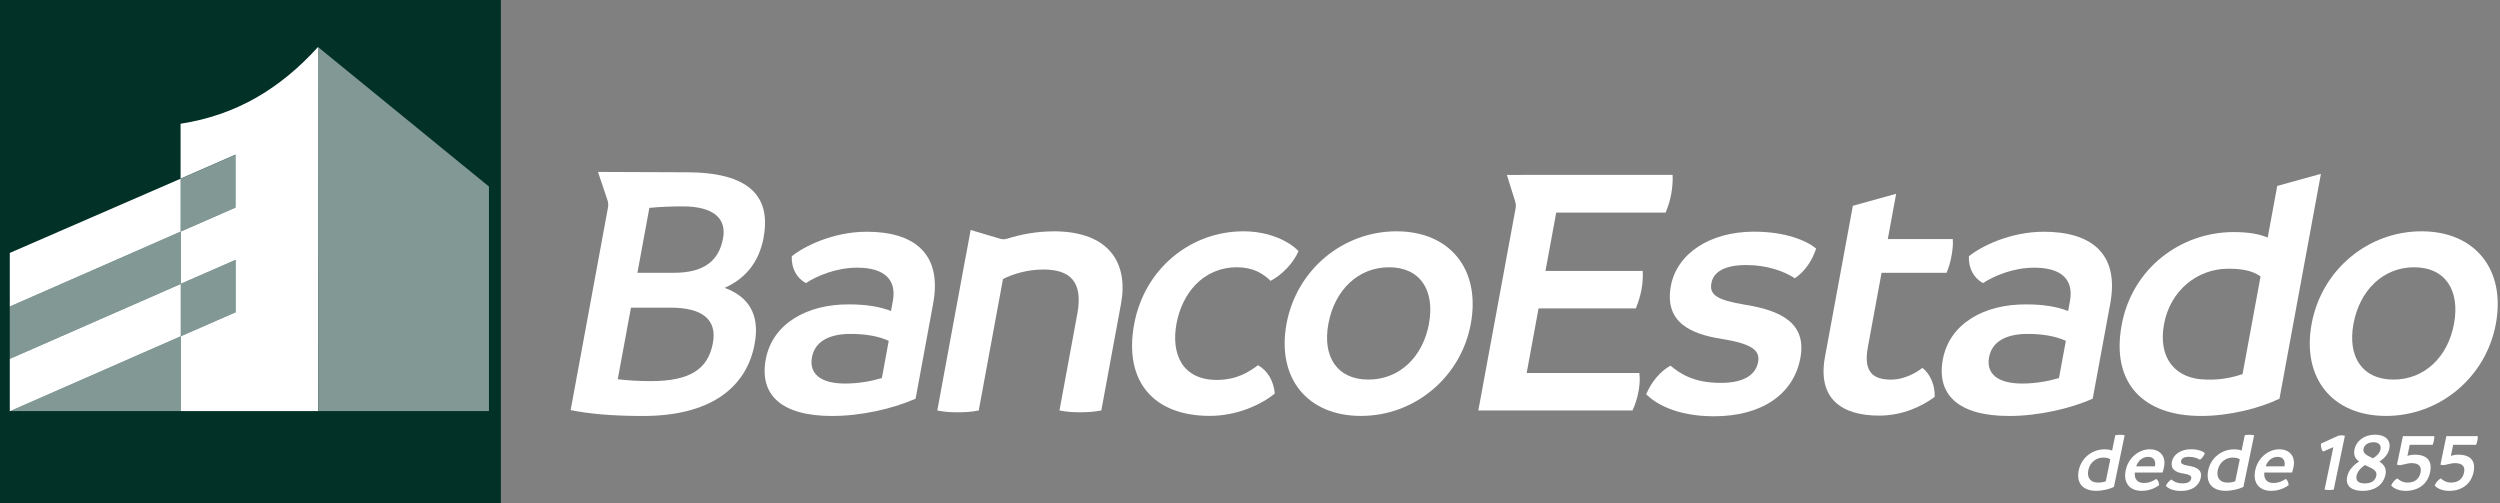
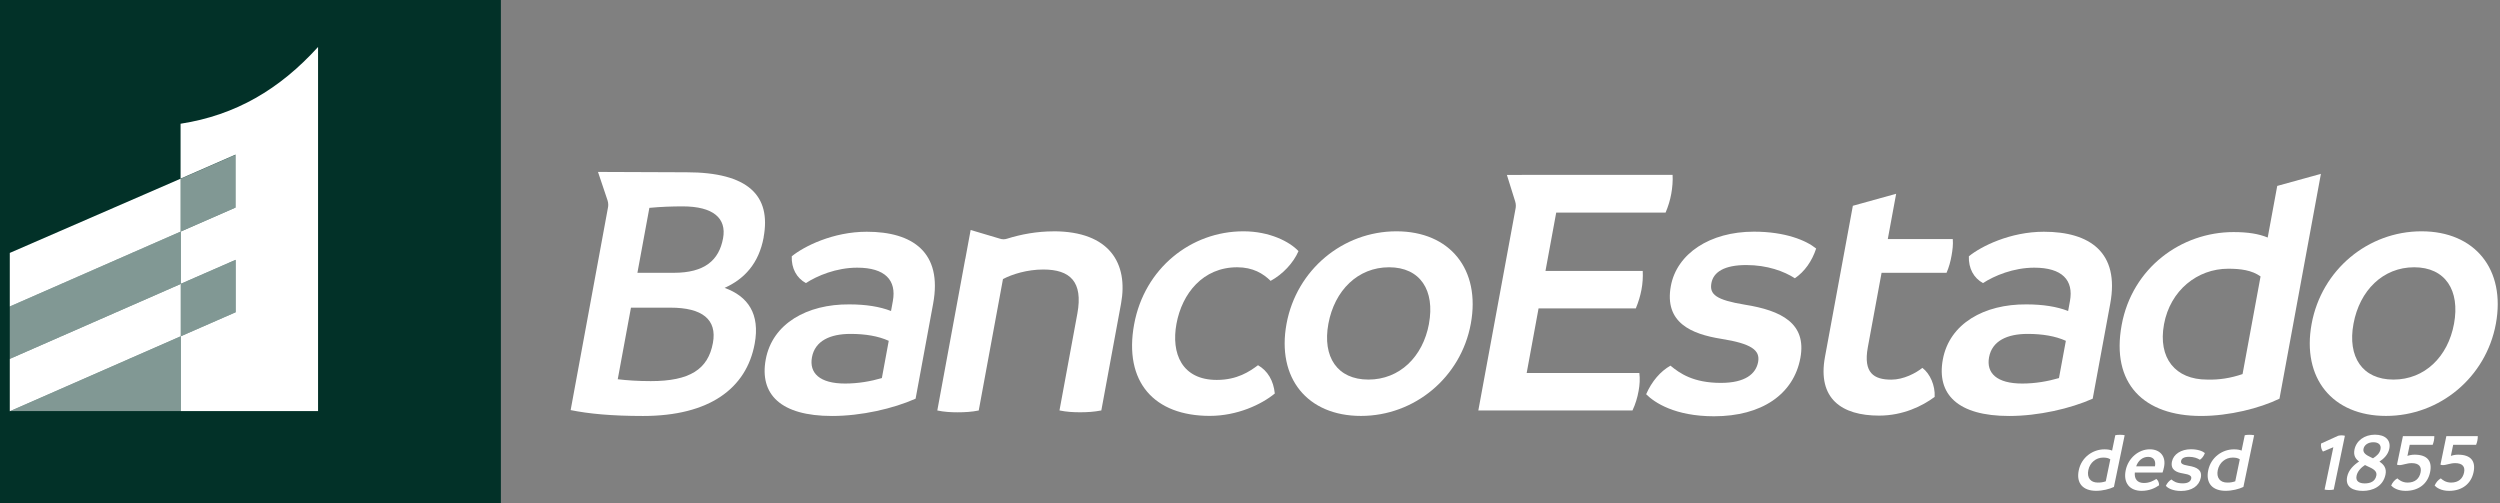
<svg xmlns="http://www.w3.org/2000/svg" width="497" height="100" viewBox="0 0 497 100" fill="none">
  <rect x="0" y="0" width="497" height="100" fill="#808080" stroke="none" />
  <path d="M99.577 0H0V100H99.577V0Z" fill="#023128" />
  <path d="M168 76.248C170.613 76.248 173.089 75.81 175.316 75.16L176.683 67.754C174.607 66.81 172.002 66.38 169.095 66.38C165.033 66.38 162.021 67.754 161.417 71.023C160.843 74.149 162.927 76.248 168.008 76.248M185.509 60.362L182.021 79.26C177.574 81.231 171.254 82.695 165.411 82.695C155.196 82.695 150.952 78.392 152.228 71.461C153.55 64.311 160.465 60.446 168.838 60.514C172.123 60.514 174.894 60.951 177.136 61.827L177.498 59.857C178.261 55.697 175.951 53.213 170.409 53.213C166.249 53.213 162.451 54.821 160.209 56.278C158.359 55.259 157.317 53.356 157.4 50.955C159.809 48.985 165.592 46.07 172.311 46.07C181.432 46.07 187.396 50.155 185.509 60.362Z" fill="white" />
  <path d="M402.008 76.248C404.613 76.248 407.097 75.81 409.324 75.16L410.691 67.754C408.614 66.81 406.01 66.38 403.103 66.38C399.041 66.38 396.029 67.754 395.425 71.023C394.851 74.149 396.927 76.248 402.016 76.248M419.517 60.362L416.029 79.26C411.582 81.231 405.255 82.695 399.418 82.695C389.203 82.695 384.96 78.392 386.236 71.461C387.557 64.311 394.473 60.446 402.846 60.514C406.13 60.514 408.901 60.951 411.144 61.827L411.506 59.857C412.269 55.697 409.958 53.213 404.417 53.213C400.257 53.213 396.459 54.821 394.217 56.278C392.367 55.259 391.332 53.356 391.408 50.955C393.816 48.985 399.607 46.07 406.319 46.07C415.44 46.07 421.404 50.155 419.517 60.362Z" fill="white" />
  <path d="M225.471 64.452C227.517 53.361 236.751 45.984 247.193 45.984C252.372 45.984 256.373 48.03 258.14 49.925C257.128 52.266 255.03 54.516 252.598 55.837C251.119 54.38 249.08 53.134 245.947 53.134C239.159 53.134 234.999 58.313 233.882 64.369C232.795 70.28 234.969 75.528 241.893 75.528C245.977 75.528 248.408 73.852 250.092 72.606C252.01 73.701 253.18 75.671 253.429 78.231C250.764 80.42 245.97 82.677 240.496 82.677C229.48 82.677 223.35 75.966 225.471 64.437" fill="white" />
  <path d="M284.074 64.369C285.298 57.732 282.353 53.134 276.147 53.134C269.941 53.134 265.305 57.732 264.082 64.369C262.874 70.937 265.834 75.46 272.04 75.46C278.246 75.46 282.866 70.937 284.082 64.369M255.762 64.369C257.74 53.64 266.959 45.984 277.612 45.984C288.265 45.984 294.388 53.572 292.395 64.369C290.432 75.022 281.213 82.685 270.56 82.685C259.907 82.685 253.776 75.173 255.762 64.369Z" fill="white" />
  <path d="M327.25 78.384C328.39 75.757 330.142 73.786 332.09 72.691C333.932 74.224 336.635 76.119 342.108 76.119C347.001 76.119 349.085 74.292 349.515 71.959C349.945 69.626 348.216 68.32 342.191 67.361C336.242 66.409 330.821 64.152 332.165 56.851C333.35 50.434 339.919 46.055 348.677 46.055C354.951 46.055 359.081 47.806 361.051 49.407C360.213 51.959 358.741 54.005 356.823 55.319C354.672 53.929 351.327 52.691 347.167 52.691C342.788 52.691 340.636 54.08 340.228 56.27C339.813 58.535 341.142 59.622 346.88 60.573C354.181 61.736 359.179 64.296 357.918 71.151C356.589 78.376 350.24 82.755 340.749 82.755C333.011 82.755 328.919 80.052 327.258 78.376" fill="white" />
  <path d="M487.858 64.369C489.082 57.732 486.137 53.134 479.938 53.134C473.74 53.134 469.097 57.732 467.873 64.369C466.658 70.937 469.625 75.46 475.824 75.46C482.022 75.46 486.65 70.937 487.858 64.369ZM459.553 64.369C461.532 53.64 470.75 45.984 481.396 45.984C492.041 45.984 498.164 53.572 496.179 64.369C494.216 75.022 484.997 82.685 474.344 82.685C463.691 82.685 457.56 75.173 459.553 64.369Z" fill="white" />
  <path d="M445.821 74.366C443.481 75.166 441.155 75.537 438.762 75.461C432.488 75.461 428.962 71.225 430.208 64.445C431.446 57.733 436.837 53.422 442.967 53.422C445.451 53.422 447.656 53.709 449.4 54.955L445.821 74.366ZM452.714 36.963L450.819 47.224C449.06 46.492 446.938 46.137 444.017 46.137C433.658 46.137 423.888 53.211 421.789 64.597C419.638 76.269 426.191 82.694 437.569 82.694C443.186 82.694 449.234 81.161 453.16 79.259L461.397 34.562L452.707 36.963H452.714Z" fill="white" />
  <path d="M388.212 47.523H375.294L376.955 38.523L368.348 40.909L362.806 70.951C361.274 79.263 366.128 82.623 373.565 82.623C378.306 82.623 382.164 80.728 384.611 78.901C384.731 76.644 383.712 74.303 382.172 73.133C380.889 74.159 378.457 75.473 375.981 75.473C372.553 75.473 370.386 74.159 371.323 69.048L374.056 54.235H386.974C387.48 53.072 387.759 51.978 387.97 50.807C388.167 49.713 388.303 48.618 388.212 47.523Z" fill="white" />
  <path d="M418.625 95.694L419.531 91.315C419.146 91.035 418.648 90.968 418.089 90.968C416.708 90.968 415.47 91.942 415.16 93.451C414.843 94.984 415.613 95.935 417.032 95.935C417.568 95.951 418.097 95.868 418.633 95.686M422.385 86.513L420.249 96.804C419.358 97.234 417.984 97.574 416.715 97.574C414.148 97.574 412.706 96.124 413.257 93.489C413.786 90.922 416.028 89.329 418.361 89.329C419.018 89.329 419.494 89.412 419.886 89.578L420.52 86.521C420.83 86.453 421.147 86.438 421.464 86.438C421.759 86.438 422.083 86.453 422.385 86.521" fill="white" />
  <path d="M428.404 92.703C428.593 91.782 428.314 90.838 427.053 90.823C425.905 90.823 425.029 91.631 424.674 92.703H428.412H428.404ZM429.907 93.941H424.403C424.282 95.224 424.908 96.017 426.207 96.017C427.34 96.017 428.095 95.572 428.676 95.209C429.031 95.474 429.25 96.002 429.22 96.478C428.457 97.006 427.317 97.58 425.754 97.58C423.414 97.58 422.062 96.032 422.591 93.48C423.089 91.064 425.15 89.32 427.37 89.32C429.454 89.32 430.639 90.755 430.209 92.839C430.126 93.254 430.05 93.511 429.914 93.941" fill="white" />
  <path d="M430.562 96.606C430.834 96.009 431.234 95.572 431.68 95.322C432.088 95.67 432.692 96.092 433.922 96.092C435.025 96.092 435.5 95.685 435.613 95.156C435.727 94.628 435.342 94.333 433.99 94.122C432.654 93.91 431.446 93.397 431.786 91.751C432.088 90.302 433.59 89.312 435.561 89.312C436.972 89.312 437.894 89.705 438.331 90.067C438.128 90.641 437.788 91.102 437.342 91.404C436.867 91.094 436.119 90.815 435.183 90.815C434.194 90.815 433.703 91.124 433.605 91.623C433.499 92.129 433.794 92.378 435.085 92.597C436.723 92.861 437.841 93.435 437.516 94.983C437.176 96.613 435.727 97.602 433.59 97.602C431.846 97.602 430.94 96.991 430.57 96.613" fill="white" />
  <path d="M444.365 95.694L445.271 91.315C444.886 91.035 444.387 90.968 443.829 90.968C442.447 90.968 441.209 91.942 440.892 93.451C440.575 94.984 441.352 95.935 442.764 95.935C443.3 95.951 443.829 95.868 444.365 95.686M448.125 86.513L445.988 96.804C445.097 97.234 443.723 97.574 442.462 97.574C439.895 97.574 438.453 96.124 438.997 93.489C439.533 90.922 441.768 89.329 444.101 89.329C444.757 89.329 445.233 89.412 445.626 89.578L446.26 86.521C446.569 86.453 446.887 86.438 447.196 86.438C447.491 86.438 447.815 86.453 448.117 86.521" fill="white" />
-   <path d="M454.149 92.703C454.338 91.782 454.058 90.838 452.798 90.823C451.642 90.823 450.774 91.631 450.419 92.703H454.149ZM455.651 93.941H450.14C450.027 95.224 450.646 96.017 451.952 96.017C453.084 96.017 453.832 95.572 454.421 95.209C454.776 95.474 454.995 96.002 454.964 96.478C454.194 97.006 453.062 97.58 451.499 97.58C449.166 97.58 447.807 96.032 448.343 93.48C448.841 91.064 450.895 89.32 453.115 89.32C455.206 89.32 456.384 90.755 455.953 92.839C455.87 93.254 455.795 93.511 455.659 93.941" fill="white" />
  <path d="M466.165 86.63L463.945 97.328C463.621 97.396 463.303 97.411 462.994 97.411C462.699 97.411 462.42 97.396 462.126 97.328L463.87 88.903L461.801 89.771C461.529 89.423 461.325 88.819 461.423 88.178L464.821 86.63C465.025 86.577 465.282 86.547 465.508 86.547C465.735 86.547 465.976 86.577 466.165 86.63Z" fill="white" />
  <path d="M469.865 89.2C469.684 90.076 470.439 90.484 471.368 90.929C471.504 90.982 471.625 91.042 471.753 91.11C472.568 90.582 473.082 90.091 473.24 89.336C473.437 88.4 472.795 87.916 471.828 87.916C470.779 87.916 470.024 88.46 469.873 89.2M472.417 94.568C472.614 93.609 471.738 93.171 470.636 92.681C470.469 92.597 470.303 92.53 470.16 92.447C469.42 92.922 468.673 93.662 468.484 94.583C468.25 95.701 469.058 96.101 470.107 96.101C471.224 96.101 472.176 95.723 472.41 94.568M474.237 94.349C473.739 96.75 471.625 97.588 469.745 97.588C467.865 97.588 466.173 96.894 466.619 94.757C466.898 93.39 467.993 92.386 468.99 91.744C468.257 91.216 467.842 90.529 468.068 89.374C468.431 87.615 470.047 86.414 472.138 86.414C474.229 86.414 475.347 87.531 474.992 89.215C474.743 90.416 473.852 91.239 473.029 91.767C473.897 92.326 474.501 93.081 474.237 94.349Z" fill="white" />
  <path d="M475.359 96.533C475.616 95.922 476.054 95.401 476.598 95.099C476.839 95.34 477.541 95.937 478.629 95.937C480.123 95.937 480.961 95.144 481.211 93.928C481.452 92.781 480.901 92.071 479.444 92.071C478.47 92.071 477.7 92.464 476.998 92.464C476.771 92.464 476.598 92.411 476.522 92.366L477.7 86.703H483.944C483.944 86.998 483.921 87.3 483.861 87.594C483.808 87.873 483.717 88.153 483.612 88.432H479.051L478.598 90.637C478.885 90.523 479.436 90.388 480.01 90.388C482.577 90.388 483.559 91.671 483.106 93.861C482.638 96.133 480.871 97.583 478.236 97.583C476.658 97.583 475.737 96.941 475.367 96.526" fill="white" />
  <path d="M484.008 96.533C484.264 95.922 484.702 95.401 485.238 95.099C485.48 95.34 486.182 95.937 487.269 95.937C488.764 95.937 489.602 95.144 489.859 93.928C490.1 92.781 489.549 92.071 488.085 92.071C487.118 92.071 486.34 92.464 485.638 92.464C485.404 92.464 485.238 92.411 485.163 92.366L486.333 86.703H492.584C492.584 86.998 492.562 87.3 492.501 87.594C492.448 87.873 492.358 88.153 492.245 88.432H487.692L487.231 90.637C487.518 90.523 488.077 90.388 488.651 90.388C491.218 90.388 492.199 91.671 491.746 93.861C491.278 96.133 489.504 97.583 486.877 97.583C485.299 97.583 484.378 96.941 484 96.526" fill="white" />
  <path d="M332.509 34.757H302.528V34.772H299.568L301.222 40.065C301.305 40.329 301.35 40.608 301.35 40.895C301.35 41.039 301.335 41.175 301.32 41.311L293.891 81.598H324.536C325.125 80.359 325.518 79.038 325.752 77.732C325.971 76.562 326.054 75.323 325.903 74.153H303.502L305.865 61.311H325.201C325.737 59.997 326.091 58.827 326.325 57.589C326.56 56.35 326.635 55.112 326.575 53.866H307.239L309.376 42.262H331.12C331.641 41.024 332.003 39.853 332.245 38.54C332.471 37.294 332.584 35.912 332.509 34.742" fill="white" />
  <path d="M209.469 45.991C206.14 45.991 202.984 46.58 200.198 47.455C199.979 47.523 199.752 47.569 199.503 47.569C199.239 47.569 198.99 47.523 198.756 47.44L192.965 45.719L191.908 51.449L191.893 51.464L186.336 81.604C187.672 81.891 189.039 81.966 190.353 81.966C191.734 81.966 193.206 81.891 194.573 81.604L199.39 55.481C201.172 54.53 204.192 53.578 207.4 53.578C212.723 53.578 215.343 55.987 214.18 62.336L210.624 81.596C212.029 81.883 213.327 81.959 214.716 81.959C216.106 81.959 217.51 81.883 218.944 81.596L222.863 60.358C224.328 52.408 220.621 45.983 209.462 45.983" fill="white" />
  <path d="M143.744 47.377C142.936 51.756 140.074 54.233 133.944 54.233H126.718L129.096 41.322C131.407 41.103 133.604 41.028 135.718 41.028C141.773 41.028 144.483 43.368 143.744 47.377ZM141.728 68.17C140.769 73.425 137.122 75.765 129.383 75.765C126.831 75.765 124.665 75.614 122.807 75.395L125.435 61.163H133.309C139.591 61.163 142.588 63.504 141.728 68.17ZM151.807 47.158C153.325 38.914 148.787 34.248 136.458 34.248C136.36 34.248 136.269 34.248 136.178 34.248L118.881 34.18L120.776 39.82C120.867 40.099 120.92 40.401 120.92 40.711C120.92 40.914 120.897 41.111 120.859 41.299L113.445 81.526C117.032 82.258 121.622 82.696 127.828 82.696C141.033 82.696 148.394 77.222 150.033 68.328C151.12 62.409 148.704 58.906 144.053 57.23C147.949 55.478 150.856 52.413 151.822 47.158" fill="white" />
  <path d="M1.945 50.272L35.905 35.52V24.602H35.92C46.845 22.911 55.618 17.739 63.229 9.336V9.351L97.196 37.09V2.375H1.945V50.28V50.272Z" fill="#023128" />
  <path d="M35.951 81.763H63.229V9.336C55.618 17.739 46.845 22.903 35.92 24.595H35.898V35.527L1.945 50.28V60.933L35.92 46.037V35.497L46.823 30.733V41.265L35.951 46.022V56.418L46.845 51.654V62.073L35.943 66.844V56.441L1.945 71.344V81.756L35.951 66.844V81.763Z" fill="white" />
  <path d="M35.943 56.42H35.951V46.016L35.92 46.031L1.945 60.927V71.346L35.943 56.442V56.42Z" fill="white" fill-opacity="0.5" />
  <path d="M35.951 66.844L1.945 81.755V81.763H35.951V66.844Z" fill="white" fill-opacity="0.5" />
  <path d="M35.952 46.017L46.832 41.26V30.766L35.922 35.537V46.032L35.952 46.017Z" fill="white" fill-opacity="0.5" />
  <path d="M35.945 56.443V66.847L46.847 62.075V51.656L35.953 56.42V56.435L35.945 56.443Z" fill="white" fill-opacity="0.5" />
  <path d="M35.945 56.422V56.444L35.953 56.437V56.422H35.945Z" fill="#FF7900" />
-   <path d="M63.257 81.764H97.202V37.083L63.227 9.352L63.257 81.764Z" fill="white" fill-opacity="0.5" />
  <path d="M63.259 81.766H63.229H35.951H1.945V97.628H97.204V81.766H63.259Z" fill="#023128" />
</svg>